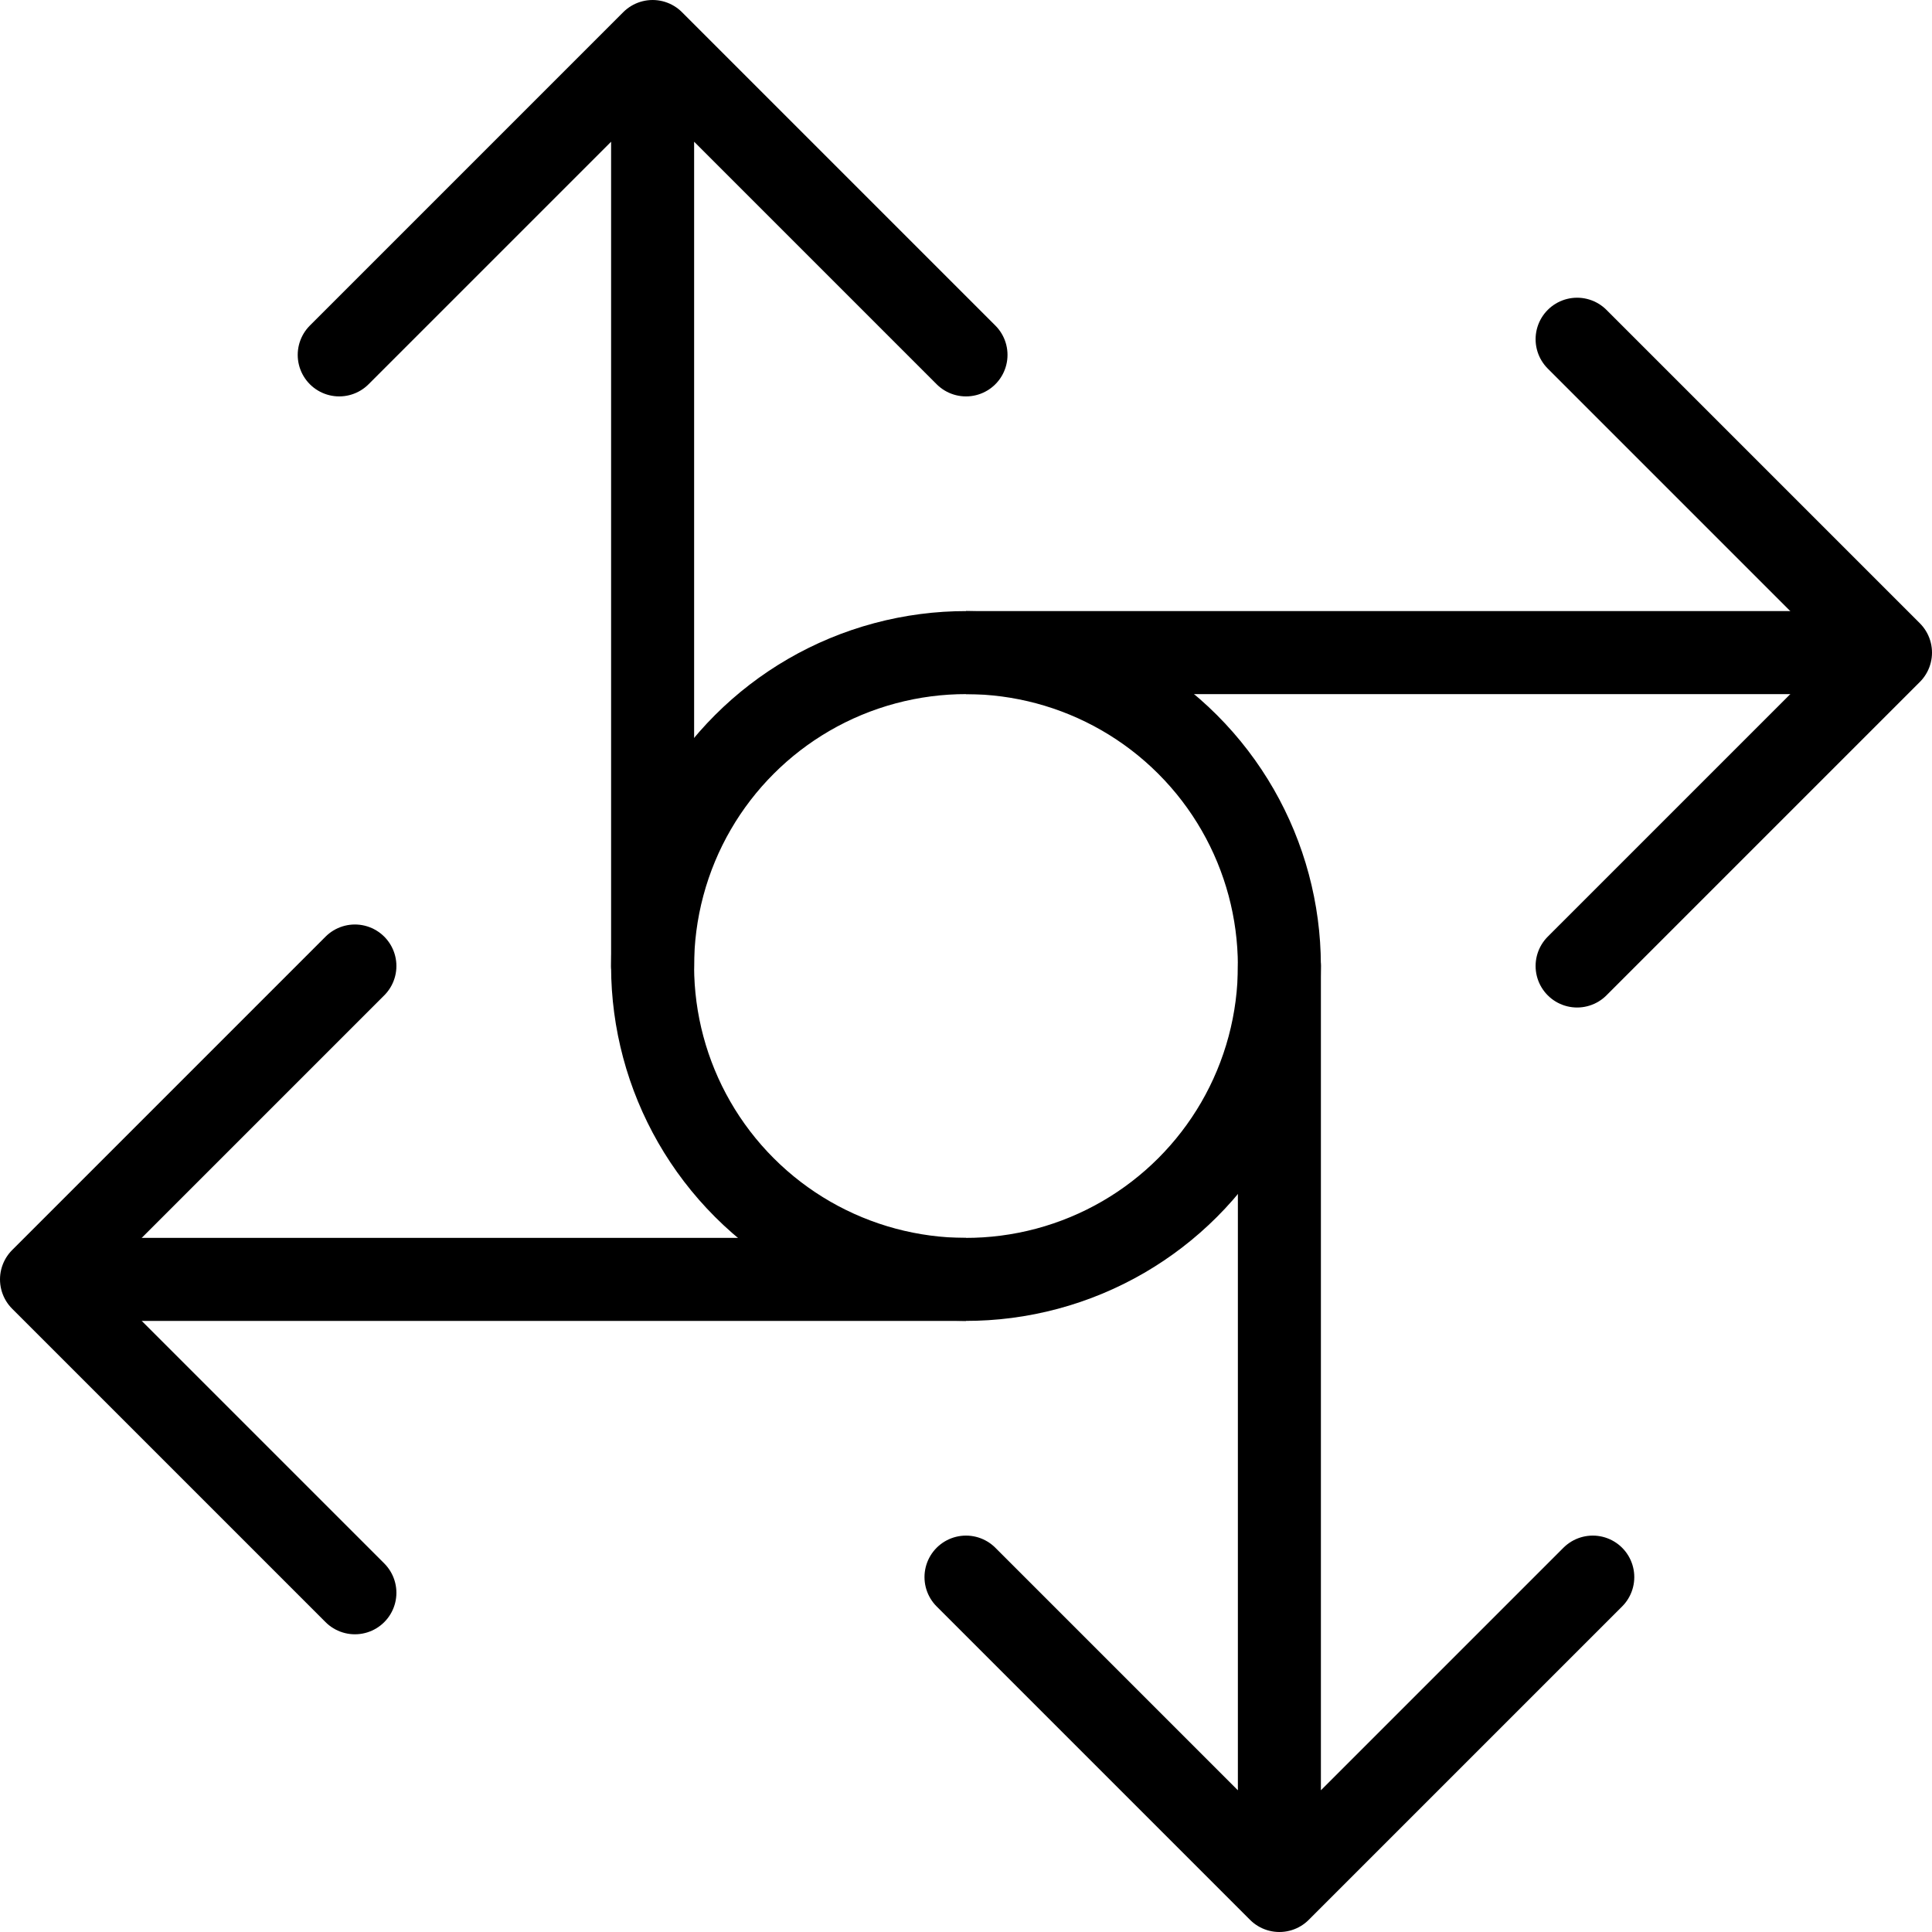
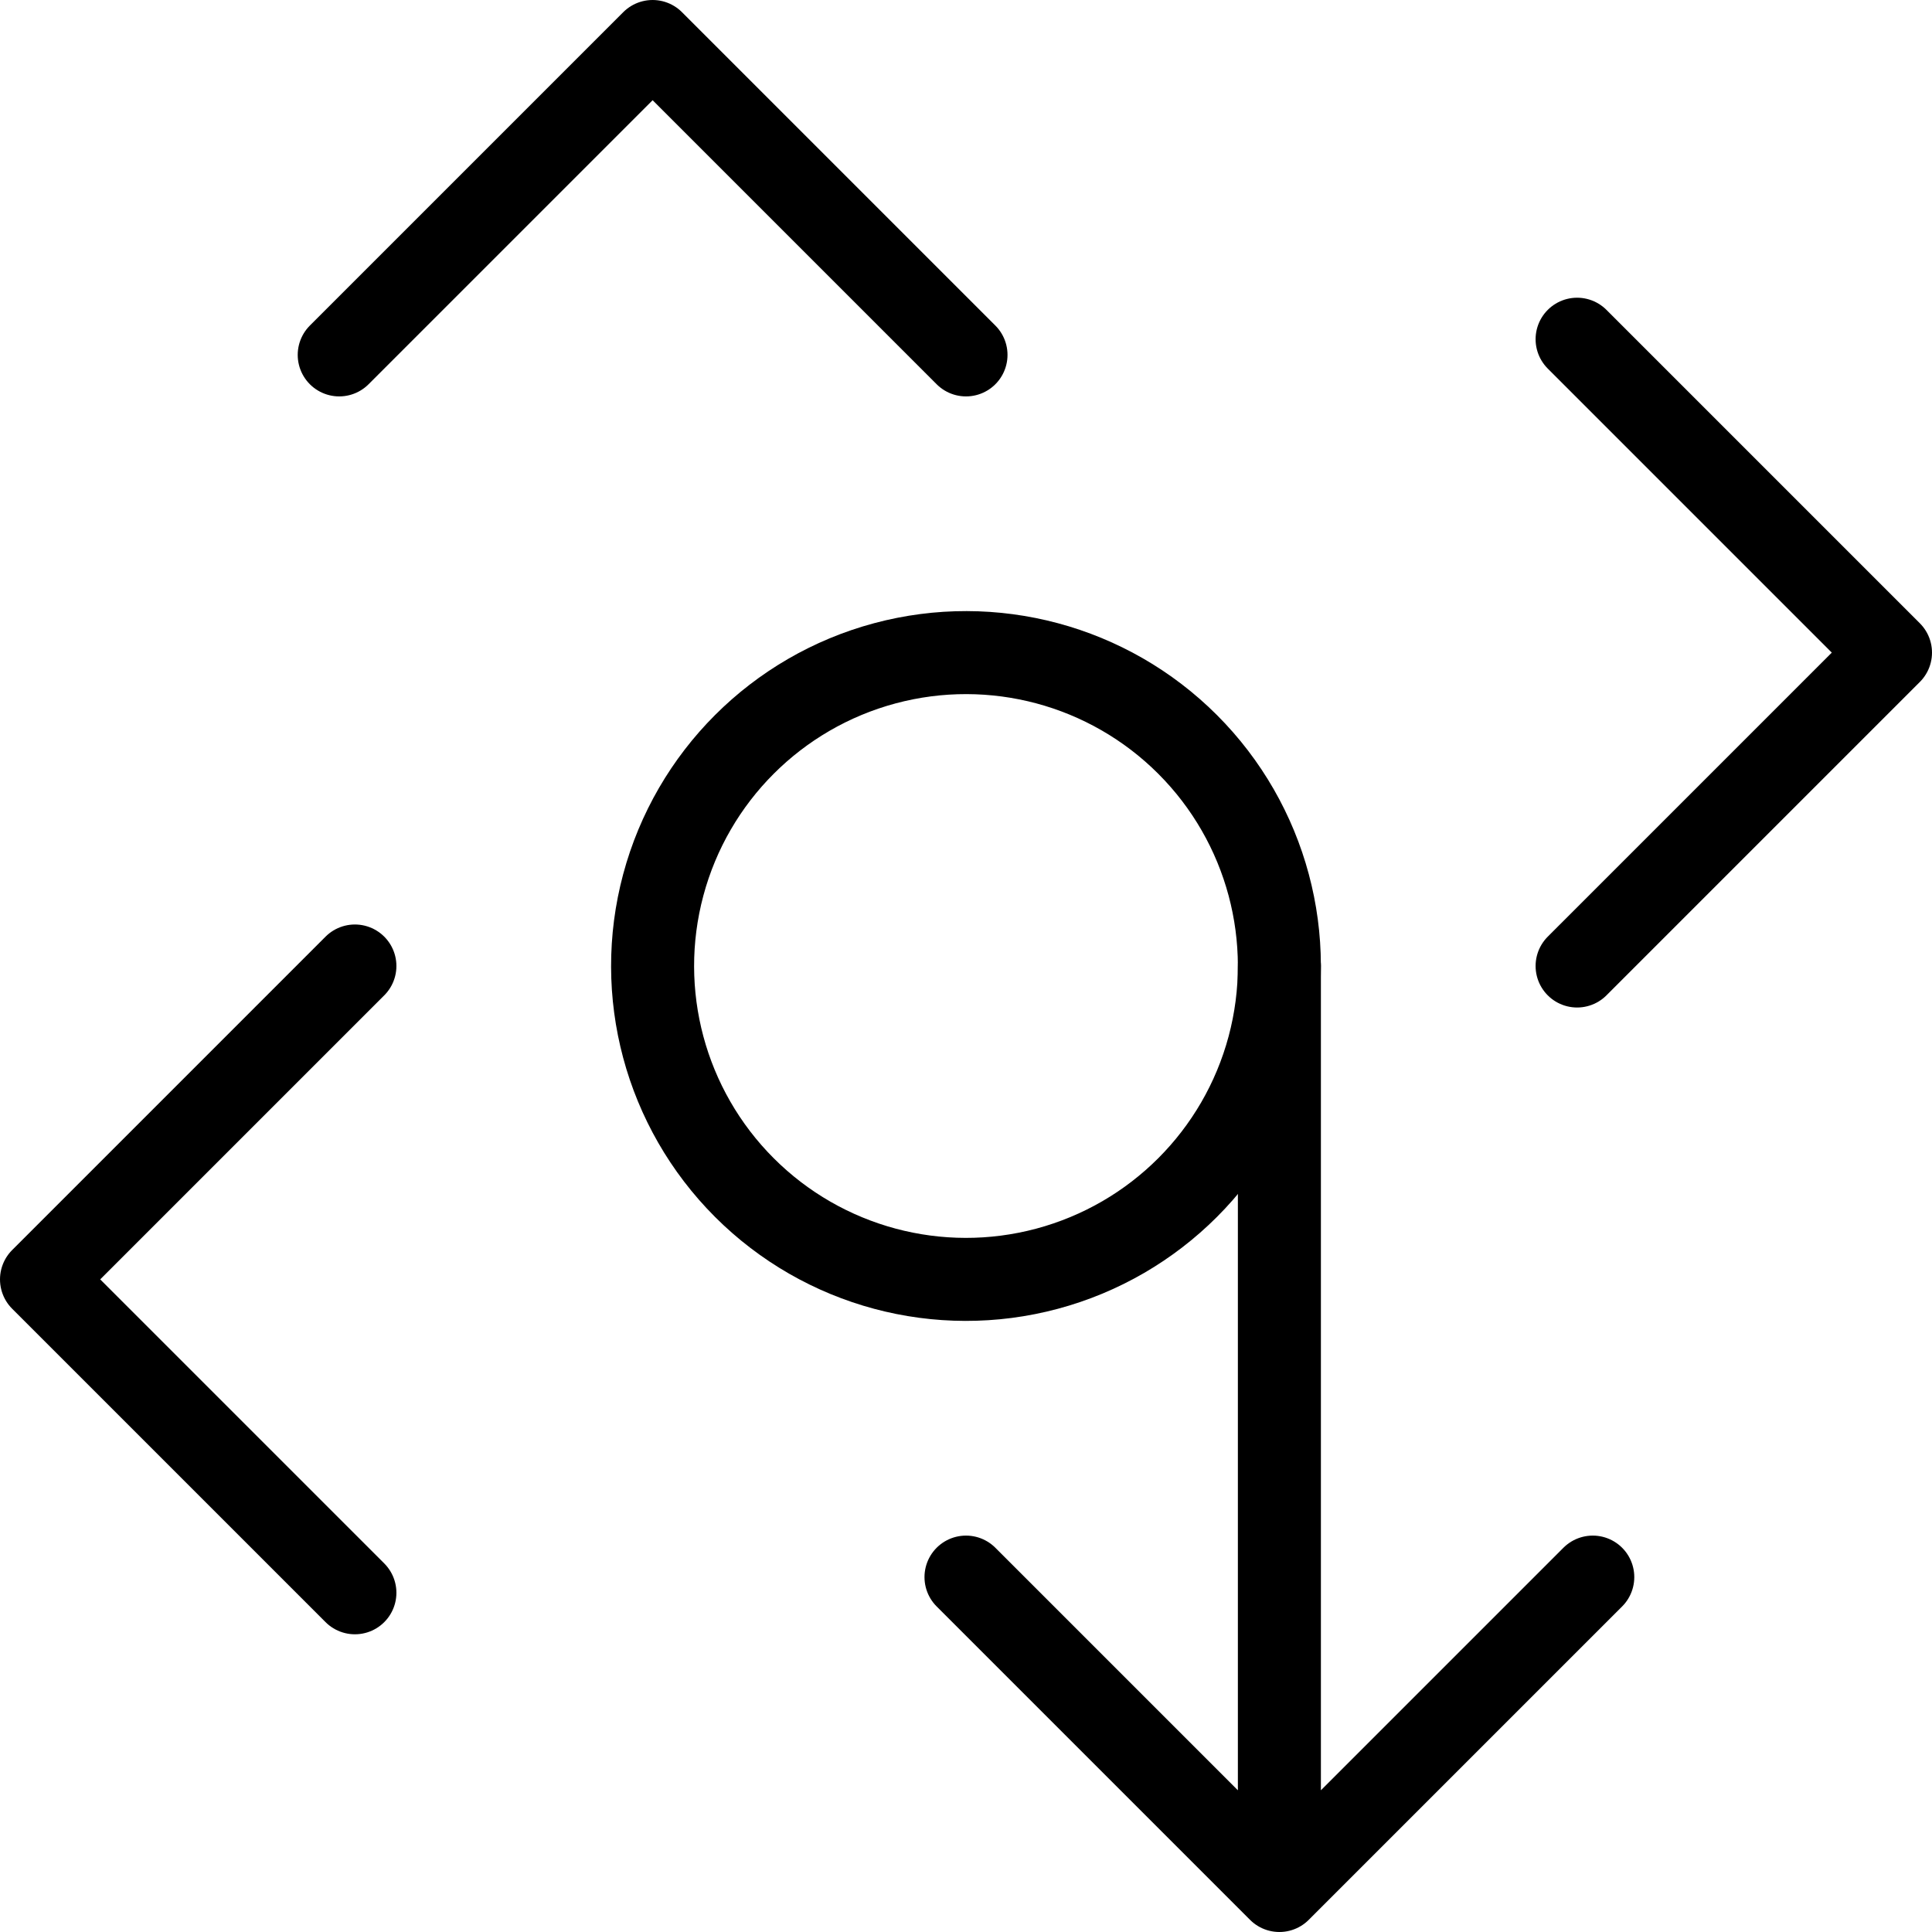
<svg xmlns="http://www.w3.org/2000/svg" version="1.1" width="512" height="512" x="0" y="0" viewBox="0 0 512 512" style="enable-background:new 0 0 512 512" xml:space="preserve" class="">
  <g>
    <path d="M417.949 256 501 172.949l-83.051-83.051M94.051 422.102 11 339.051 94.051 256" style="stroke-width:22;stroke-linecap:round;stroke-linejoin:round;stroke-miterlimit:10;" fill="none" stroke="#000000" stroke-width="22" stroke-linecap="round" stroke-linejoin="round" stroke-miterlimit="10" data-original="#000000" />
-     <path d="M256 339.051H11M501 172.949H256" style="stroke-width:22;stroke-linejoin:round;stroke-miterlimit:10;" fill="none" stroke="#000000" stroke-width="22" stroke-linejoin="round" stroke-miterlimit="10" data-original="#000000" />
-     <path d="M256 417.949 339.051 501l83.051-83.051M89.898 94.051 172.949 11 256 94.051M339.051 501V256M172.949 11v245" style="stroke-width:22;stroke-linecap:round;stroke-linejoin:round;stroke-miterlimit:10;" fill="none" stroke="#000000" stroke-width="22" stroke-linecap="round" stroke-linejoin="round" stroke-miterlimit="10" data-original="#33cccc" />
+     <path d="M256 417.949 339.051 501l83.051-83.051M89.898 94.051 172.949 11 256 94.051M339.051 501V256M172.949 11" style="stroke-width:22;stroke-linecap:round;stroke-linejoin:round;stroke-miterlimit:10;" fill="none" stroke="#000000" stroke-width="22" stroke-linecap="round" stroke-linejoin="round" stroke-miterlimit="10" data-original="#33cccc" />
    <circle cx="256" cy="256" r="83.051" style="stroke-width:22;stroke-linecap:round;stroke-linejoin:round;stroke-miterlimit:10;" transform="rotate(-45.001 255.998 256.004)" fill="none" stroke="#000000" stroke-width="22" stroke-linecap="round" stroke-linejoin="round" stroke-miterlimit="10" data-original="#000000" />
  </g>
</svg>